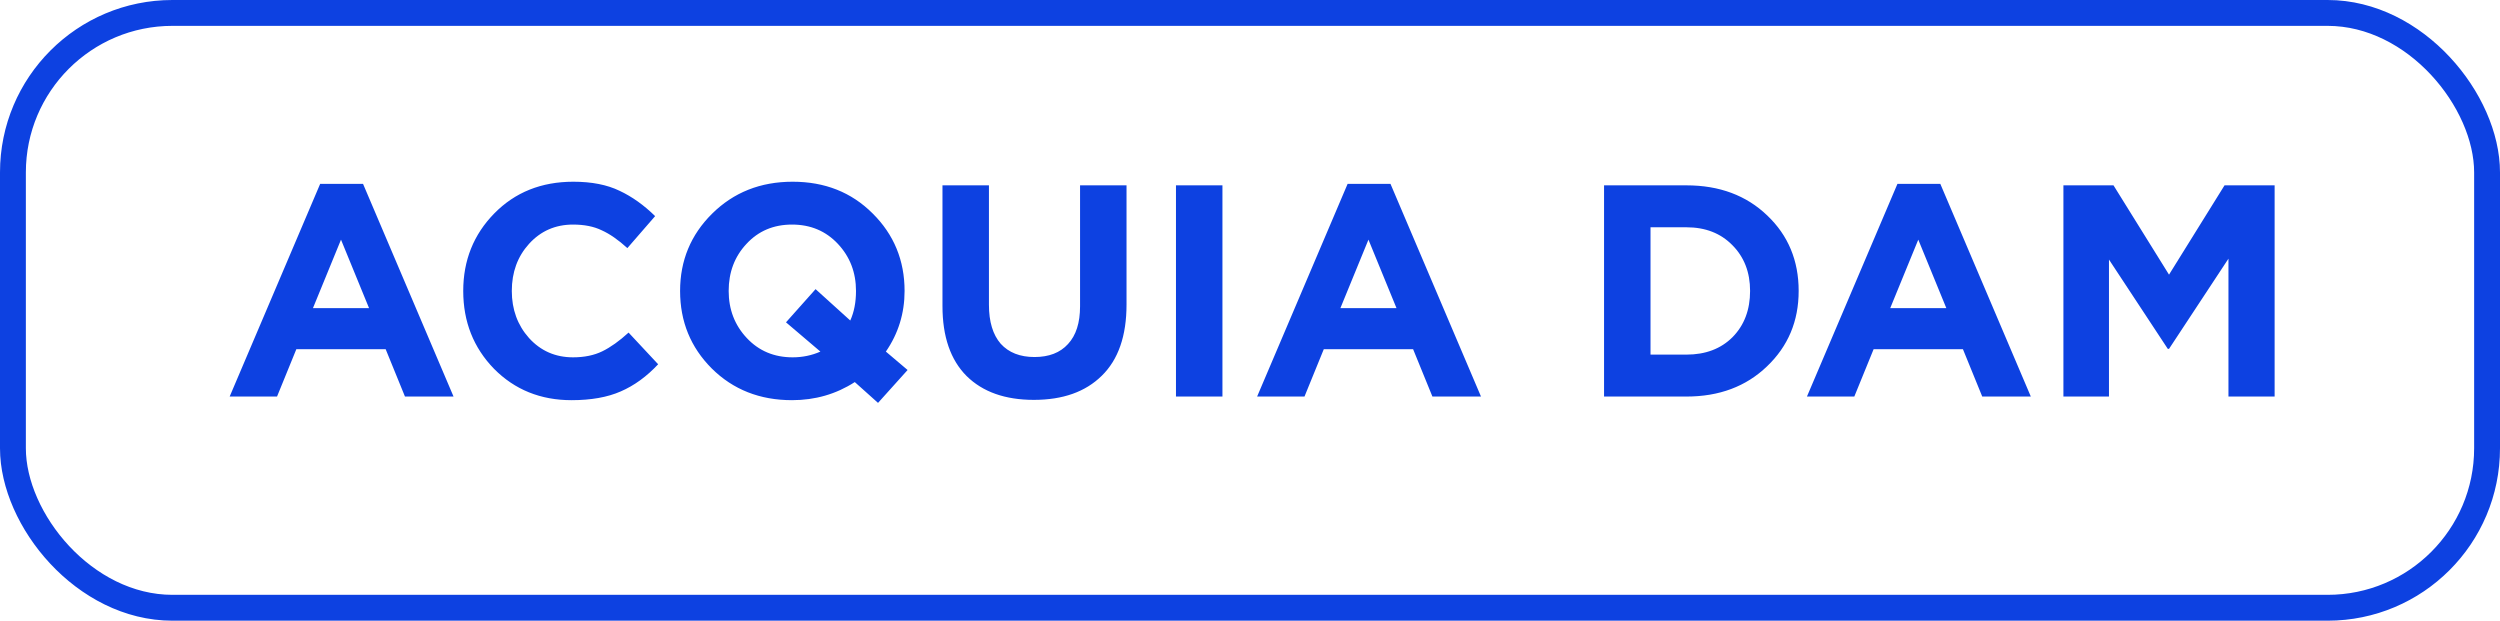
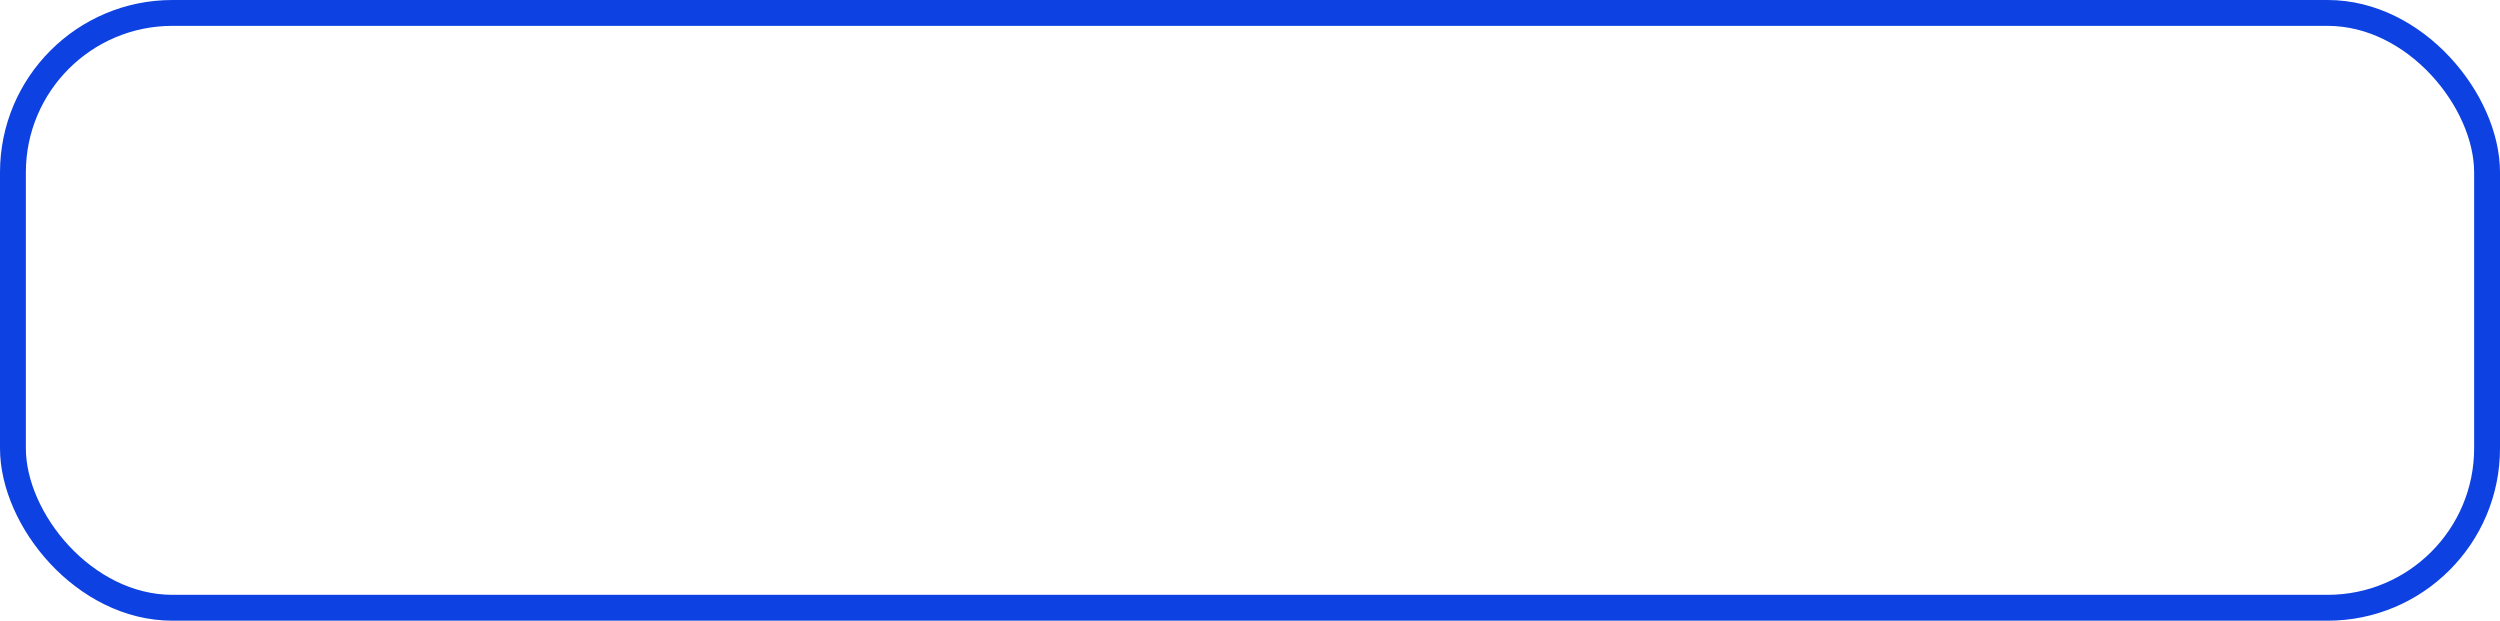
<svg xmlns="http://www.w3.org/2000/svg" width="290" height="72" viewBox="0 0 290 72" fill="none">
  <rect x="1.5" y="1.5" width="287" height="69" rx="18.5" stroke="#0D41E1" stroke-width="3" />
-   <path d="M26.641 46L37.141 21.325H42.111L52.611 46H46.976L44.736 40.505H34.376L32.136 46H26.641ZM36.301 35.745H42.811L39.556 27.8L36.301 35.745ZM66.3 46.42C62.707 46.42 59.708 45.207 57.305 42.78C54.925 40.33 53.735 37.32 53.735 33.75C53.735 30.203 54.937 27.205 57.34 24.755C59.743 22.305 62.8 21.08 66.51 21.08C68.633 21.08 70.418 21.43 71.865 22.13C73.312 22.807 74.688 23.787 75.995 25.07L72.775 28.78C71.725 27.823 70.733 27.135 69.8 26.715C68.89 26.272 67.782 26.05 66.475 26.05C64.422 26.05 62.718 26.797 61.365 28.29C60.035 29.76 59.37 31.58 59.37 33.75C59.37 35.897 60.035 37.717 61.365 39.21C62.718 40.703 64.422 41.45 66.475 41.45C67.782 41.45 68.913 41.217 69.87 40.75C70.826 40.283 71.841 39.56 72.915 38.58L76.345 42.255C75.015 43.678 73.568 44.728 72.005 45.405C70.465 46.082 68.563 46.42 66.3 46.42ZM101.851 46.735L99.156 44.32C96.986 45.72 94.559 46.42 91.876 46.42C88.143 46.42 85.04 45.195 82.566 42.745C80.116 40.295 78.891 37.297 78.891 33.75C78.891 30.227 80.128 27.24 82.601 24.79C85.098 22.317 88.213 21.08 91.946 21.08C95.68 21.08 98.771 22.305 101.221 24.755C103.694 27.205 104.931 30.203 104.931 33.75C104.931 36.34 104.208 38.685 102.761 40.785L105.281 42.92L101.851 46.735ZM91.946 41.45C93.09 41.45 94.163 41.228 95.166 40.785L91.176 37.39L94.606 33.54L98.631 37.18C99.075 36.2 99.296 35.057 99.296 33.75C99.296 31.603 98.596 29.783 97.196 28.29C95.796 26.797 94.023 26.05 91.876 26.05C89.73 26.05 87.968 26.797 86.591 28.29C85.215 29.76 84.526 31.58 84.526 33.75C84.526 35.897 85.226 37.717 86.626 39.21C88.026 40.703 89.799 41.45 91.946 41.45ZM119.932 46.385C116.596 46.385 113.994 45.463 112.127 43.62C110.261 41.753 109.327 39.047 109.327 35.5V21.5H114.717V35.36C114.717 37.32 115.172 38.825 116.082 39.875C117.016 40.902 118.322 41.415 120.002 41.415C121.682 41.415 122.977 40.913 123.887 39.91C124.821 38.907 125.287 37.448 125.287 35.535V21.5H130.677V35.325C130.677 38.965 129.721 41.718 127.807 43.585C125.917 45.452 123.292 46.385 119.932 46.385ZM136.413 46V21.5H141.803V46H136.413ZM145.825 46L156.325 21.325H161.295L171.795 46H166.16L163.92 40.505H153.56L151.32 46H145.825ZM155.485 35.745H161.995L158.74 27.8L155.485 35.745ZM186.07 46V21.5H195.625C199.452 21.5 202.578 22.667 205.005 25C207.432 27.31 208.645 30.227 208.645 33.75C208.645 37.25 207.42 40.167 204.97 42.5C202.543 44.833 199.428 46 195.625 46H186.07ZM191.46 41.135H195.625C197.842 41.135 199.627 40.458 200.98 39.105C202.333 37.728 203.01 35.943 203.01 33.75C203.01 31.58 202.322 29.807 200.945 28.43C199.592 27.053 197.818 26.365 195.625 26.365H191.46V41.135ZM209.605 46L220.105 21.325H225.075L235.575 46H229.94L227.7 40.505H217.34L215.1 46H209.605ZM219.265 35.745H225.775L222.52 27.8L219.265 35.745ZM239.356 46V21.5H245.166L251.606 31.86L258.046 21.5H263.856V46H258.501V30.005L251.606 40.47H251.466L244.641 30.11V46H239.356Z" fill="#0D41E1" />
</svg>